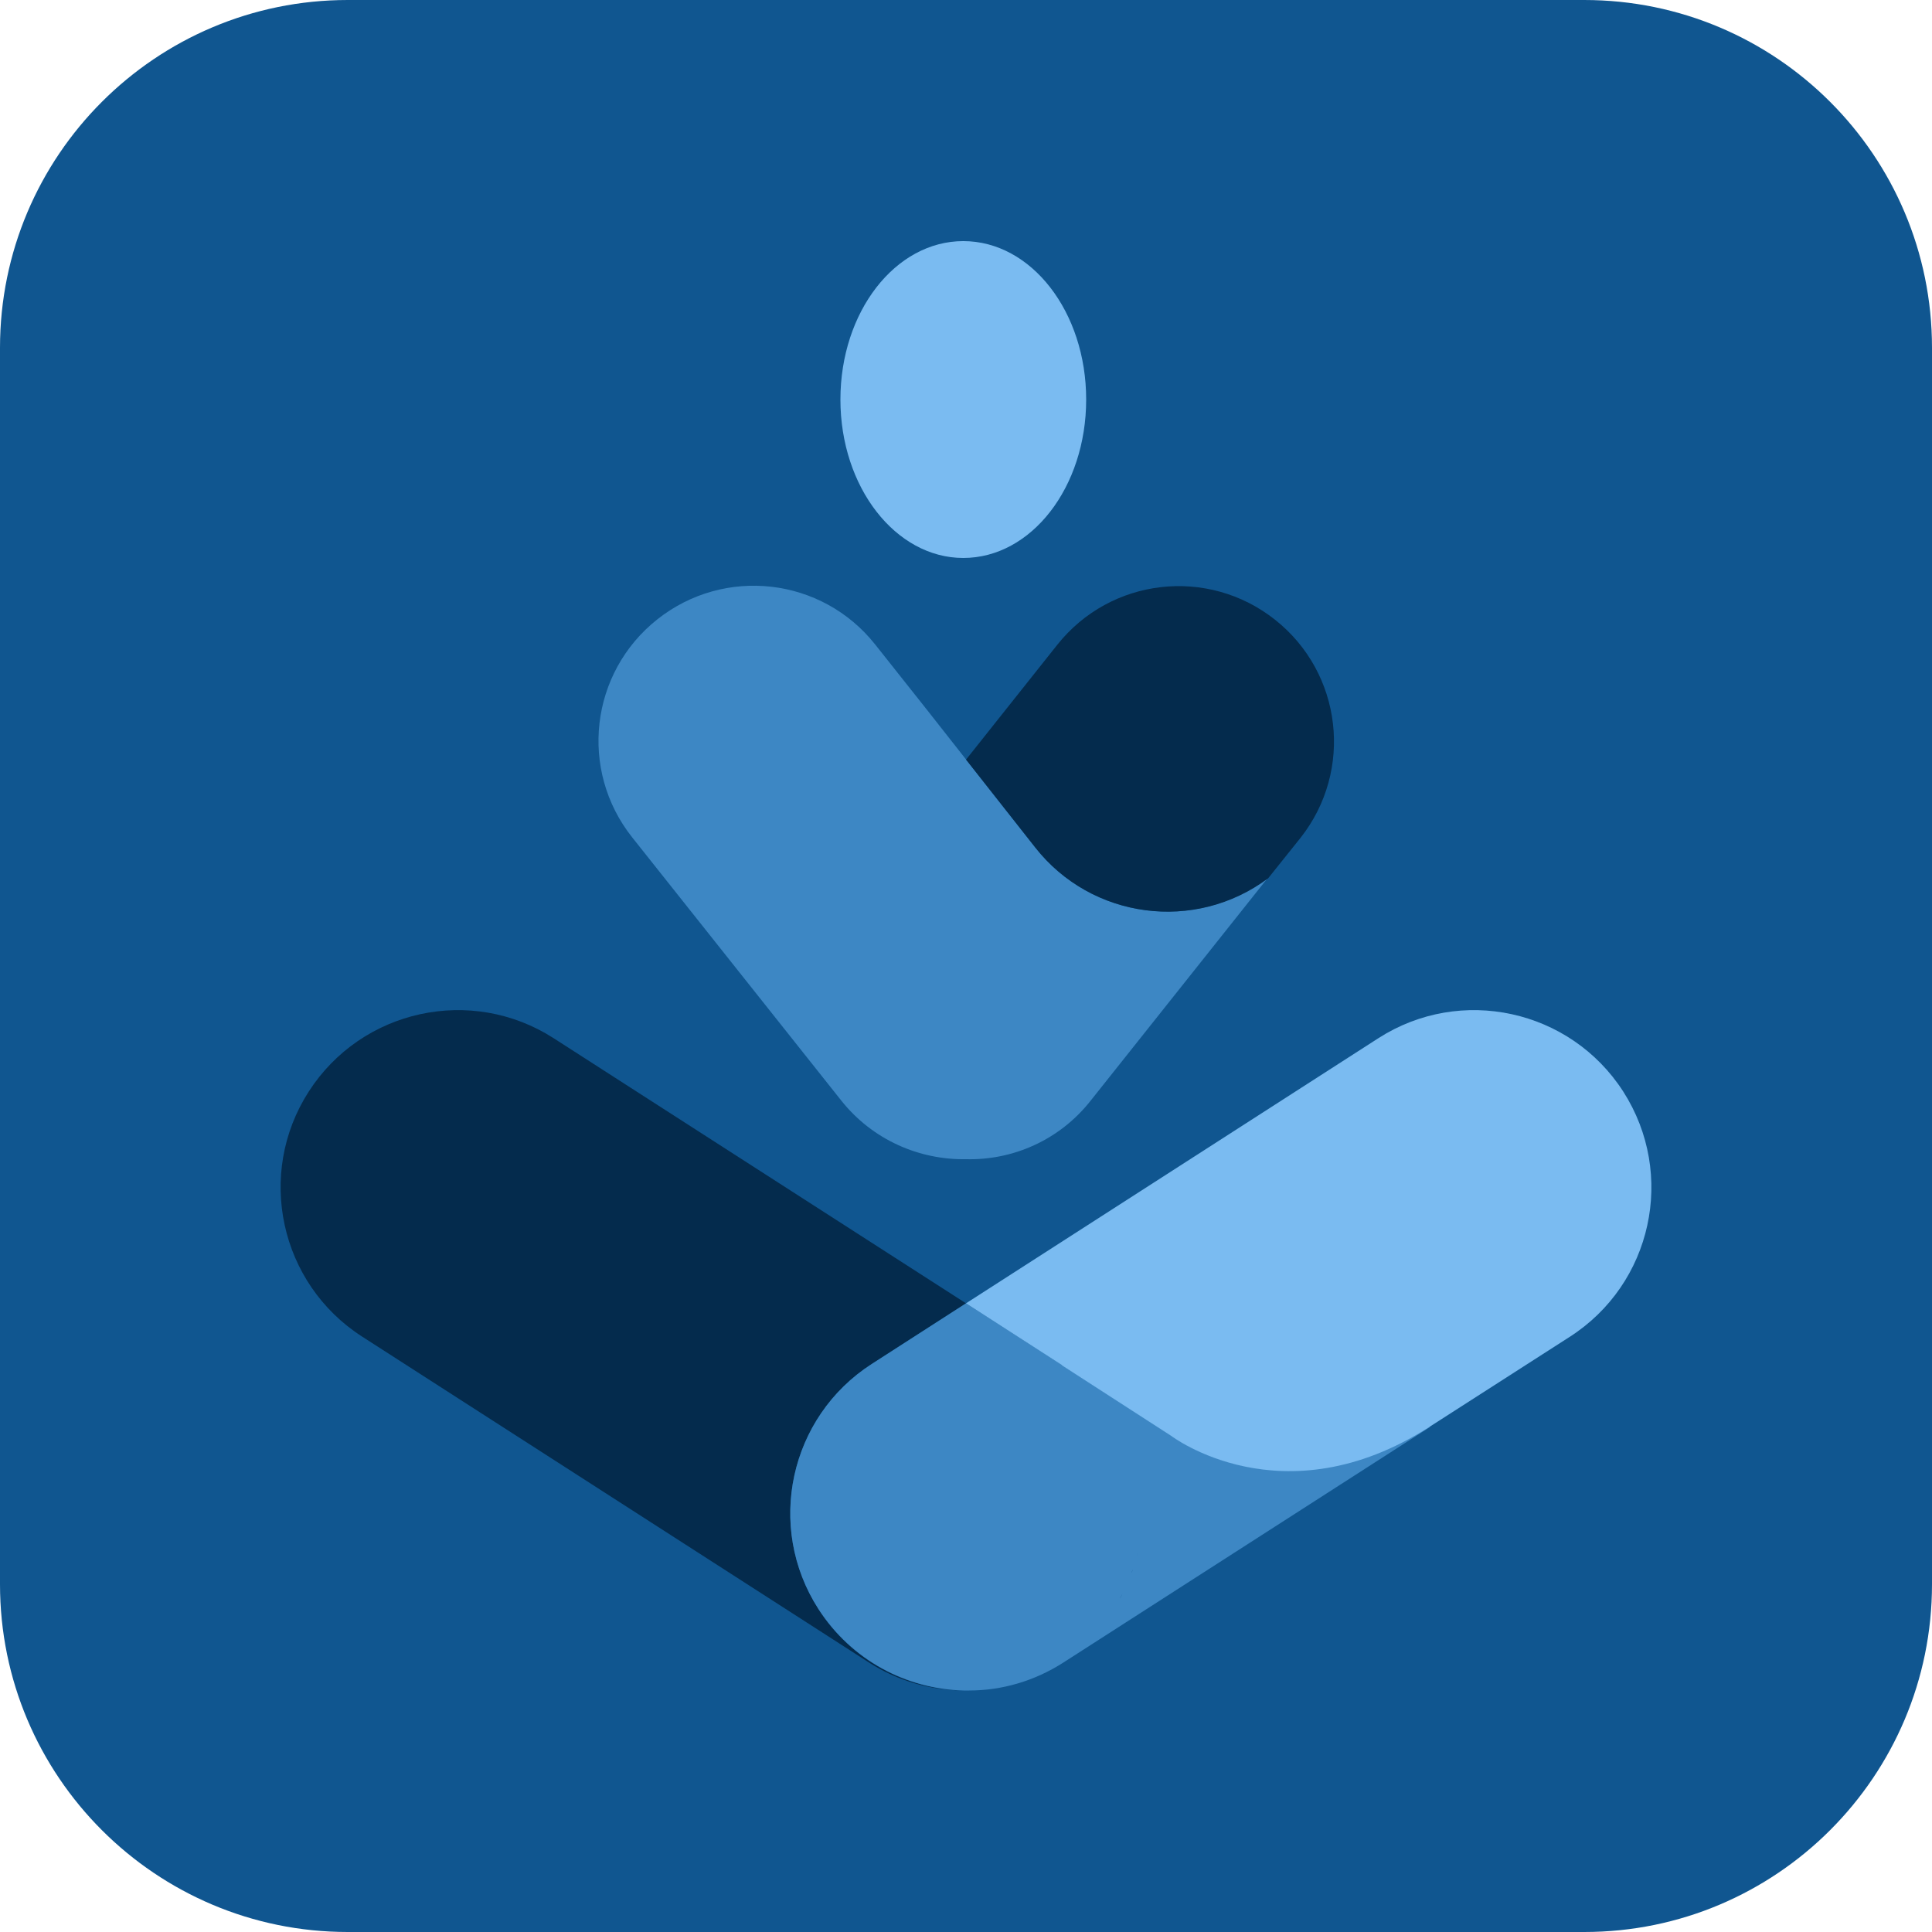
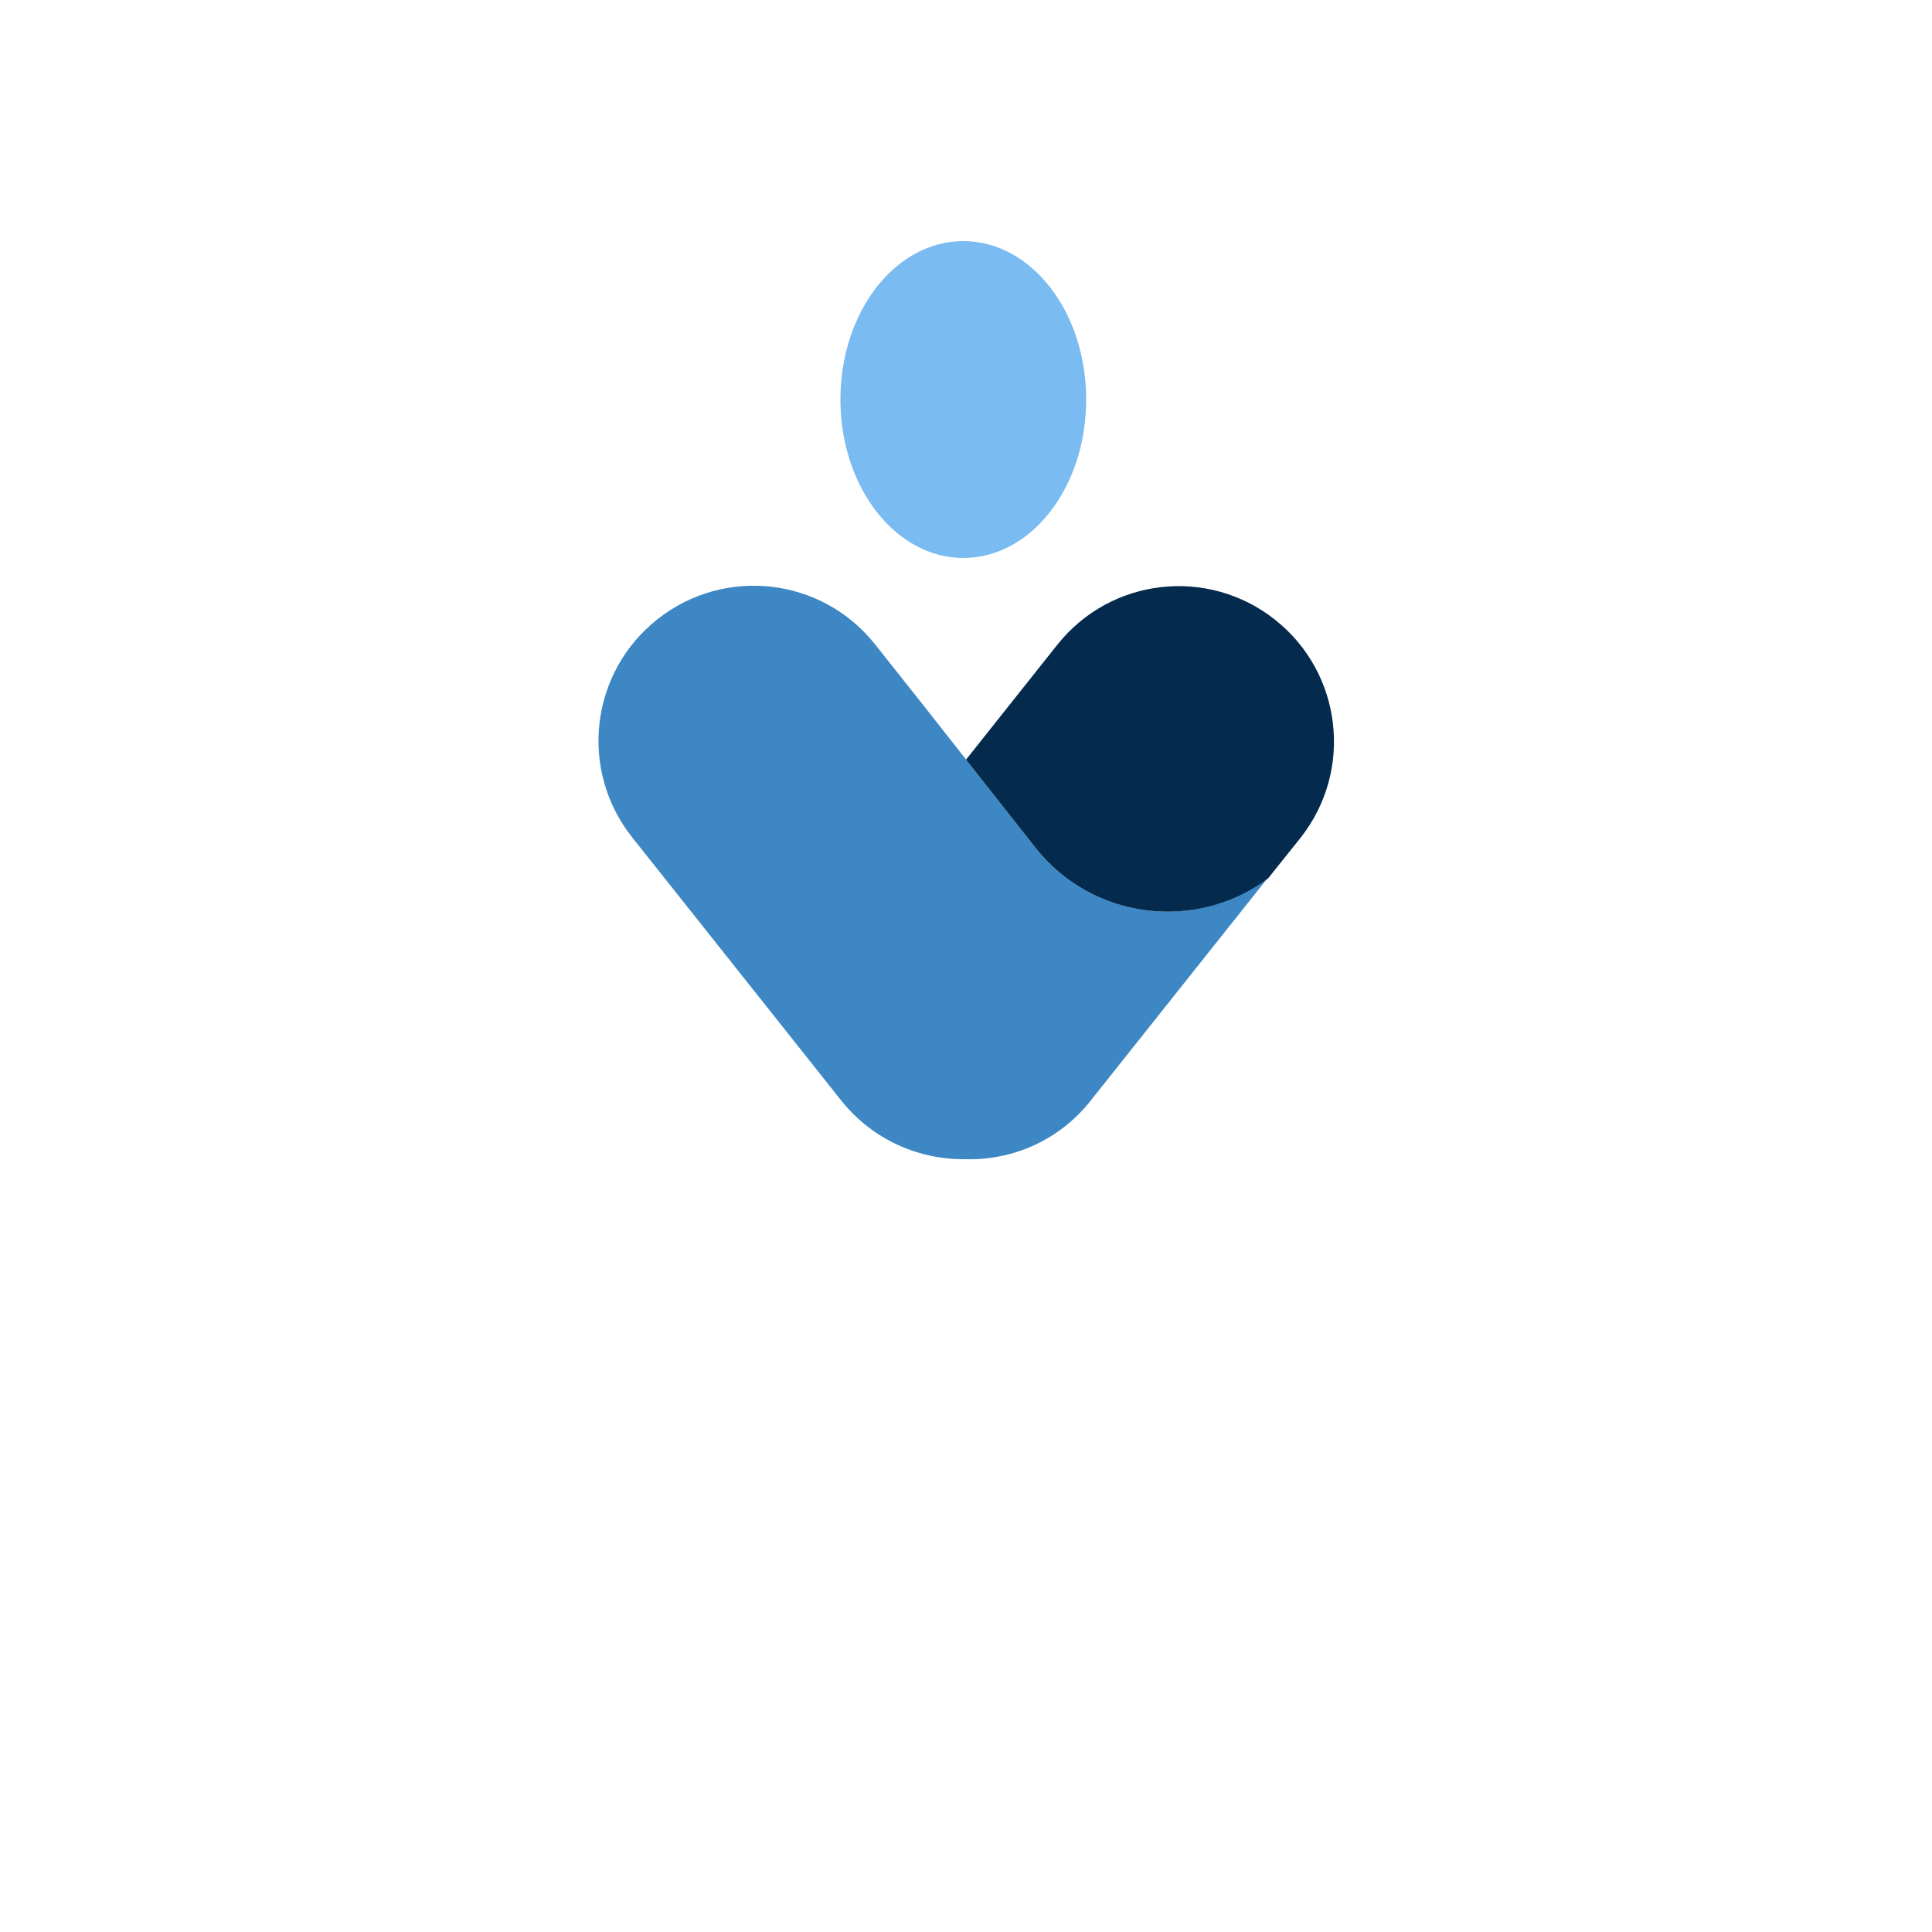
<svg xmlns="http://www.w3.org/2000/svg" version="1.1" id="레이어_1" x="0px" y="0px" viewBox="0 0 500 500" style="enable-background:new 0 0 500 500;" xml:space="preserve">
  <style type="text/css">
	.st0{fill:#105690;}
	.st1{fill:#042B4D;}
	.st2{fill:#7ABBF1;}
	.st3{fill:#3D87C4;}
</style>
-   <path class="st0" d="M410,500H90c-49.7,0-90-40.3-90-90V90C0,40.3,40.3,0,90,0h320c49.7,0,90,40.3,90,90v320  C500,459.7,459.7,500,410,500z" />
  <g>
-     <path class="st1" d="M211.8,416.4c-13.7-21.3-7.5-49.7,13.8-63.4l24.4-15.7l-106.7-68.6c-21.3-13.7-49.7-7.5-63.4,13.8   c-13.7,21.3-7.5,49.7,13.8,63.4l131.1,84.3c7.6,4.9,16.1,7.2,24.5,7.3C234.6,437.2,220.3,429.7,211.8,416.4L211.8,416.4z" />
    <path class="st2" d="M249.3,144.4c17.6,0,31.8-18.3,31.8-41s-14.2-41-31.8-41c-17.6,0-31.8,18.3-31.8,41S231.8,144.4,249.3,144.4z" />
    <path class="st3" d="M267.9,219.3l-28-35.6l-13.4-16.9c-13.8-17.4-39-20.3-56.4-6.5c-17.4,13.8-20.3,39-6.5,56.4l54.1,68.1   c8.1,10.2,20.2,15.4,32.3,15.2c12.1,0.3,24.2-4.9,32.3-15.2l45.8-57.6C309.3,241.4,282.5,237.9,267.9,219.3L267.9,219.3z" />
    <path class="st1" d="M330,160.4c-17.4-13.8-42.6-10.9-56.4,6.5L250,196.6l0.1,0.1l17.8,22.6c14.6,18.6,41.4,22.1,60.3,8l8.4-10.5   C350.3,199.4,347.4,174.2,330,160.4L330,160.4z" />
-     <path class="st3" d="M369.8,369.1c-38,24.3-66.5,2.5-66.5,2.5L275,353.4c-0.2-0.1-0.3-0.2-0.5-0.4L250,337.3L225.6,353   c-21.3,13.7-27.5,42.1-13.8,63.4c8.6,13.3,22.8,20.7,37.6,21.1c0.2,0,0.4,0,0.7,0c0.2,0,0.4,0,0.7,0c8.4,0,16.9-2.4,24.5-7.3   l94.8-60.9L369.8,369.1L369.8,369.1z M295.4,389c0-0.1,0-0.3,0-0.4C295.4,388.8,295.4,388.9,295.4,389z M295.2,386.8   c0-0.1,0-0.2,0-0.3C295.2,386.6,295.2,386.7,295.2,386.8z M295,384.6c0-0.1,0-0.2,0-0.3C294.9,384.4,294.9,384.5,295,384.6z    M294.6,382.4c0,0,0-0.1,0-0.2C294.5,382.2,294.6,382.3,294.6,382.4z M294.1,380.2c0,0,0-0.1,0-0.1   C294,380.1,294,380.1,294.1,380.2z M293.4,378C293.4,378,293.4,378,293.4,378C293.4,378,293.4,378,293.4,378z M292.7,375.9   C292.7,375.9,292.7,375.9,292.7,375.9C292.7,375.9,292.7,375.9,292.7,375.9z M289.8,413.7c0.2-0.4,0.5-0.9,0.7-1.3   C290.3,412.8,290.1,413.3,289.8,413.7z M291,411.5c0.2-0.4,0.4-0.8,0.6-1.2C291.4,410.7,291.2,411.1,291,411.5z M292,409.3   c0.2-0.4,0.3-0.7,0.5-1.1C292.3,408.6,292.1,408.9,292,409.3z M292.8,407.1c0.1-0.3,0.3-0.7,0.4-1   C293.1,406.4,293,406.8,292.8,407.1z M293.6,404.9c0.1-0.3,0.2-0.6,0.3-1C293.8,404.2,293.7,404.6,293.6,404.9z M294.2,402.6   c0.1-0.3,0.2-0.6,0.2-0.9C294.4,402.1,294.3,402.3,294.2,402.6z M295.5,393.6c0-0.2,0-0.4,0-0.6   C295.5,393.2,295.5,393.4,295.5,393.6z" />
-     <path class="st2" d="M420.1,282.5c-13.7-21.3-42.1-27.5-63.4-13.8L250,337.3l24.4,15.7c0.2,0.1,0.3,0.2,0.5,0.4l28.2,18.2   c0,0,28.8,22,66.8-2.3l36.3-23.3C427.6,332.3,433.8,303.9,420.1,282.5z" />
  </g>
</svg>